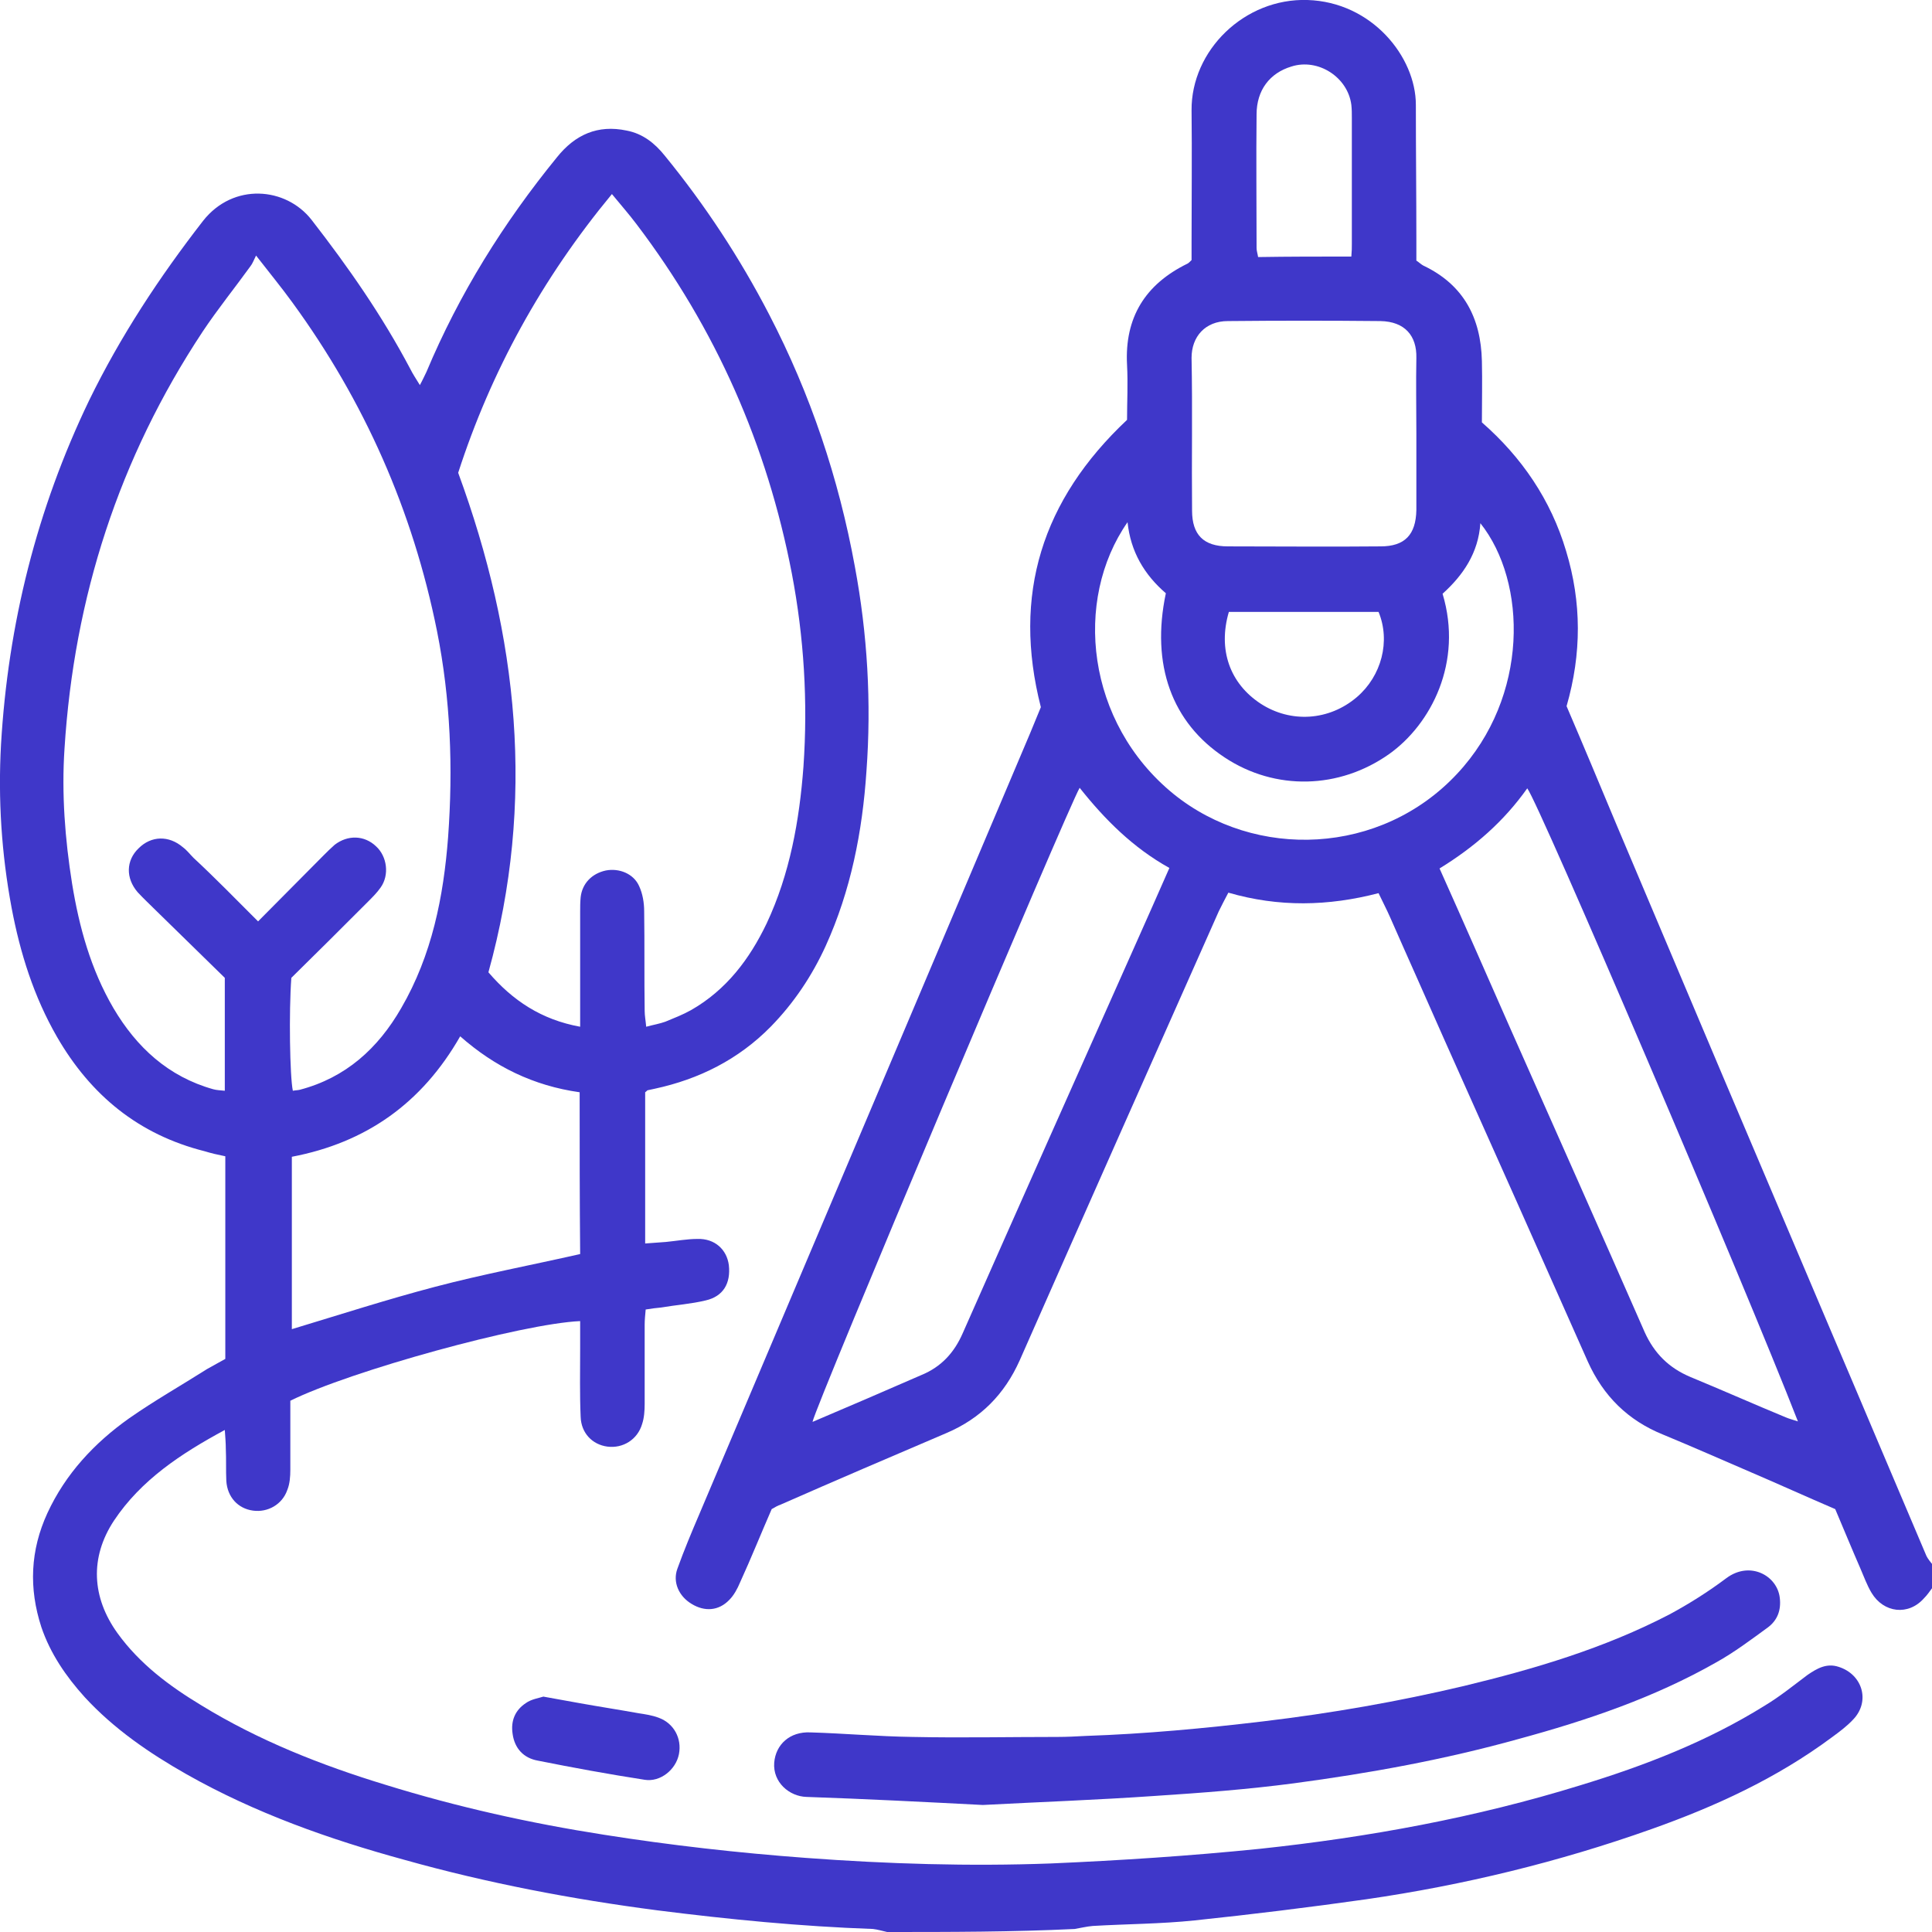
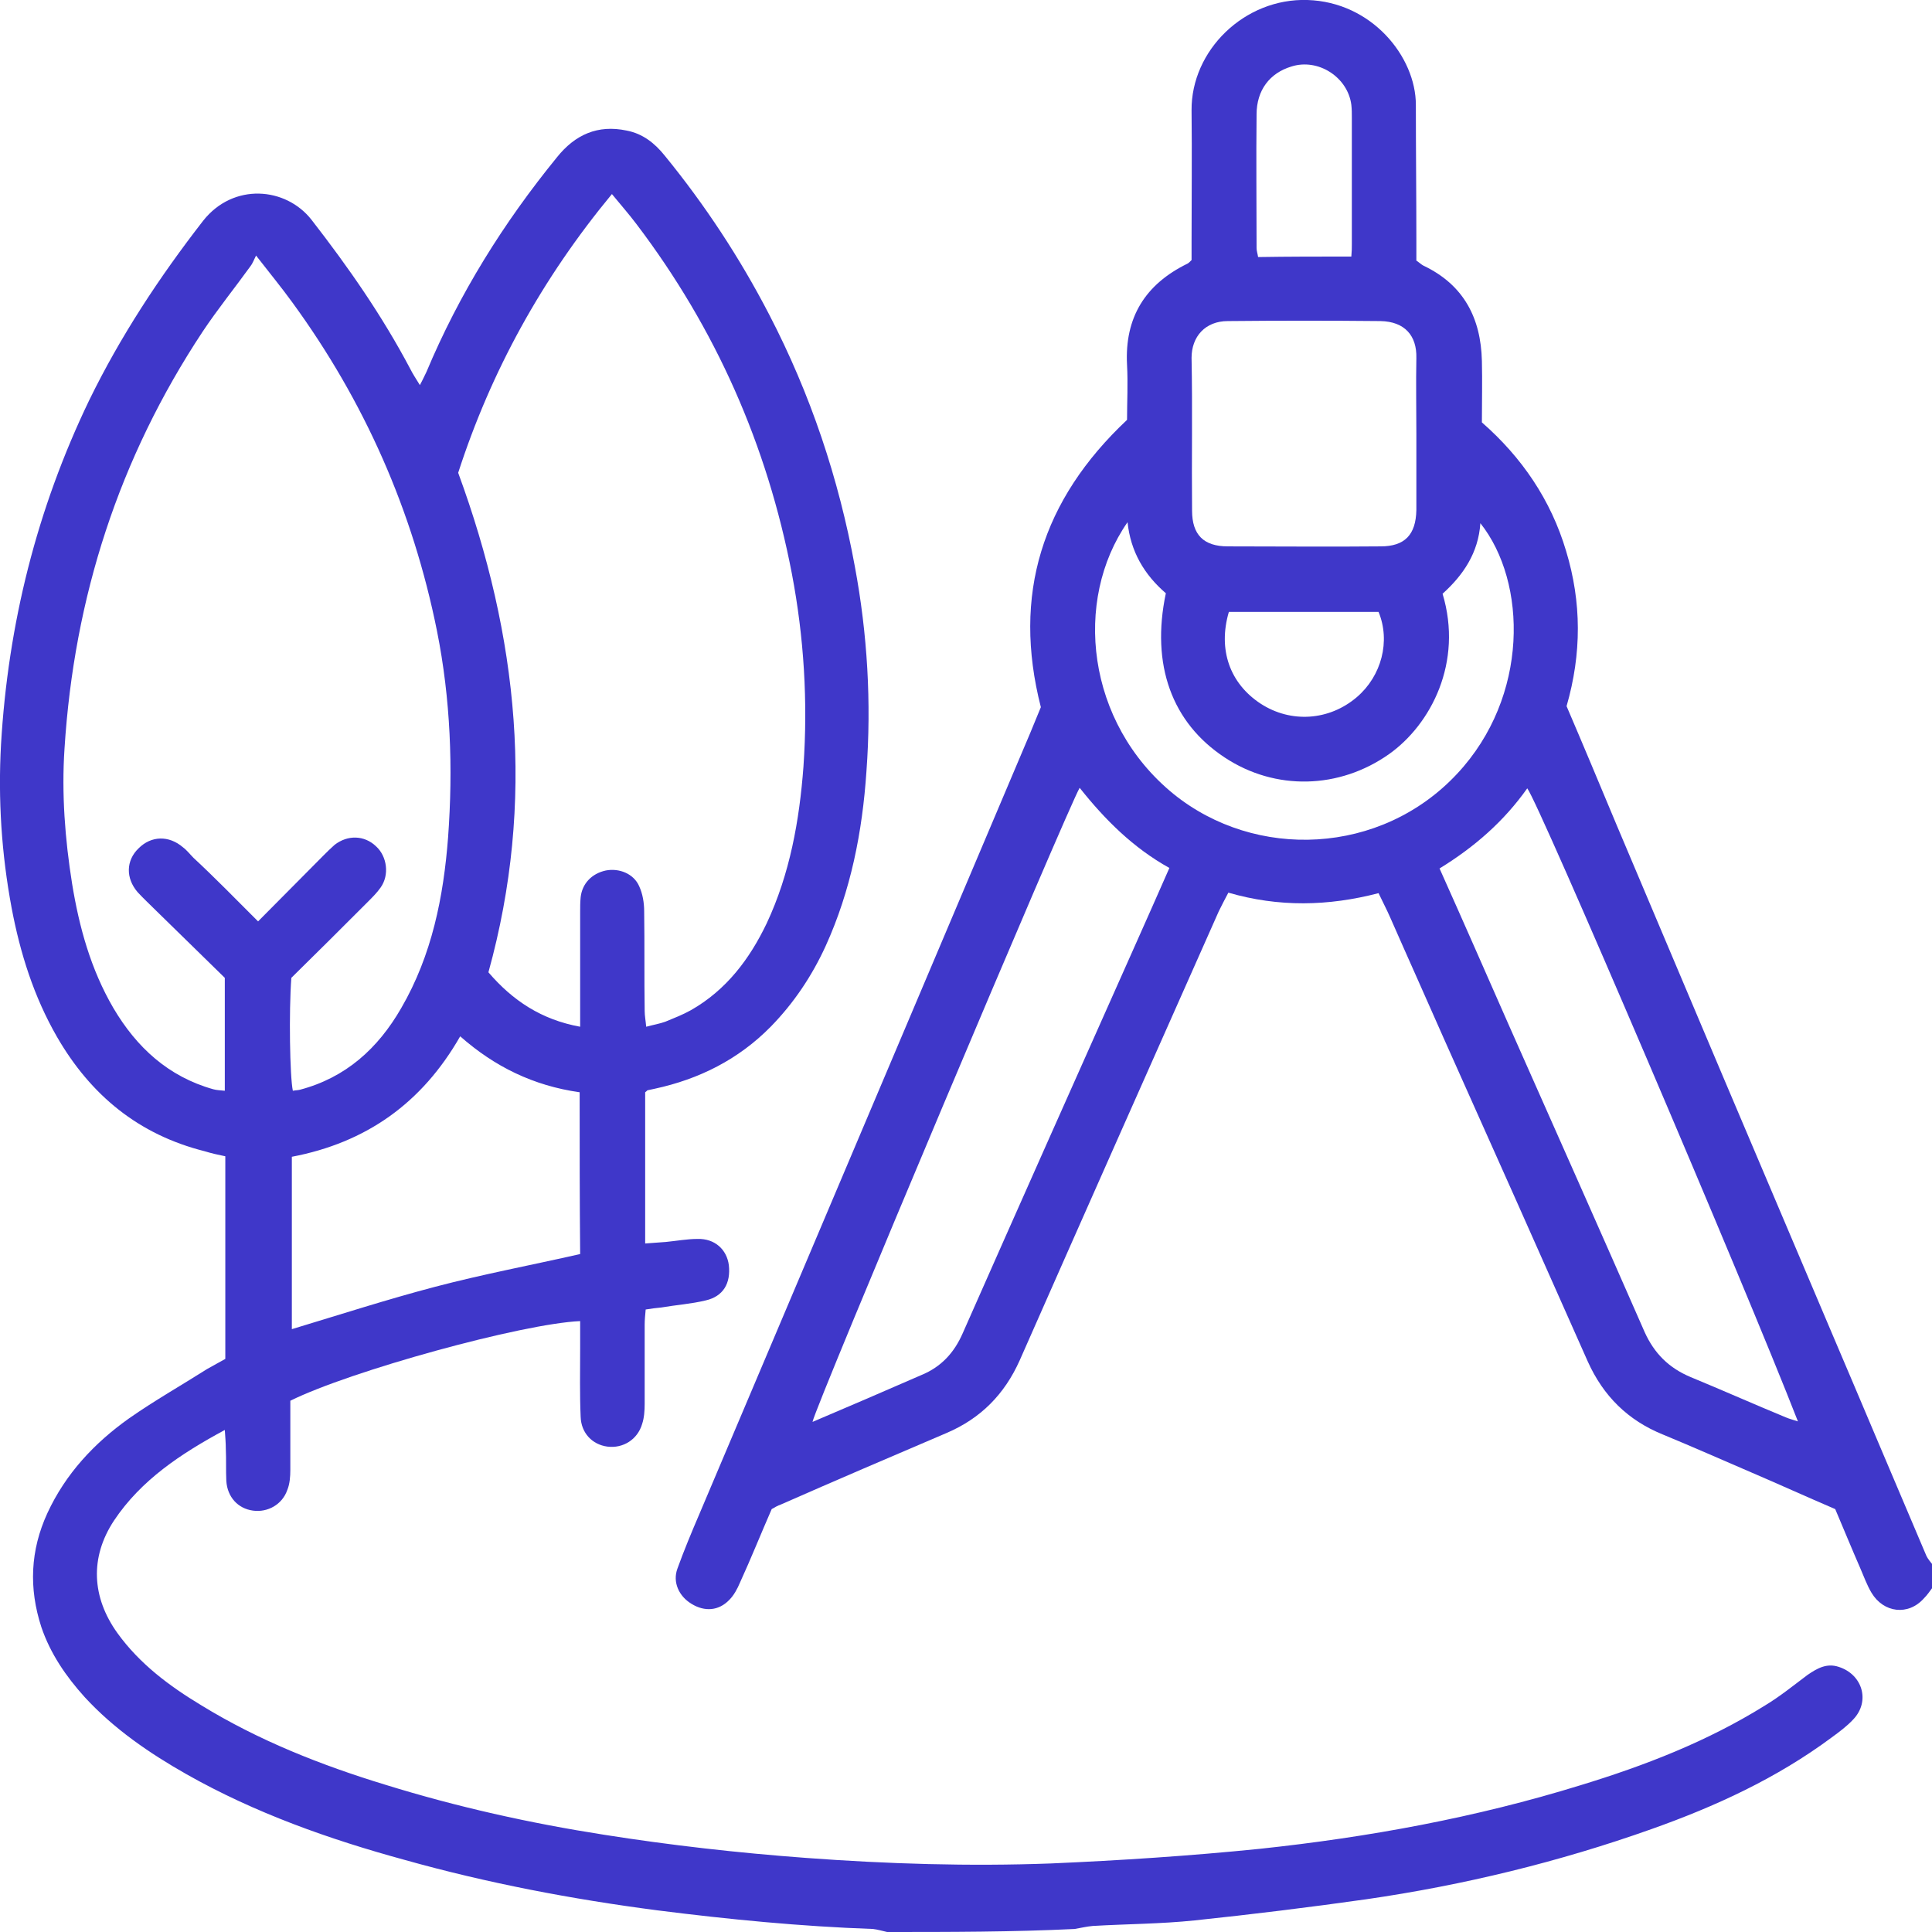
<svg xmlns="http://www.w3.org/2000/svg" version="1.1" id="Слой_1" x="0px" y="0px" width="383.3px" height="383.3px" viewBox="0 0 383.3 383.3" style="enable-background:new 0 0 383.3 383.3;" xml:space="preserve">
  <style type="text/css">
	.st0{fill:#3F37C9;}
</style>
  <g>
    <path class="st0" d="M176,383.3c-0.9-0.2-1.9-0.5-2.8-0.6c-14.3-0.5-28.6-1.9-42.8-3.7c-16.9-2.2-33.7-5.4-50.1-10   c-15-4.1-29.7-9.3-43.3-17c-7.4-4.2-14.4-9-20.2-15.3c-3.7-4.1-6.8-8.6-8.6-13.9c-2.5-7.7-2.2-15.2,1.2-22.6   c3.6-7.8,9.3-13.9,16.2-18.8c5-3.5,10.3-6.5,15.5-9.8c1.2-0.7,2.4-1.3,3.6-2c0-13.4,0-26.7,0-40.2c-1.5-0.3-2.8-0.6-4.1-1   c-13.1-3.3-22.6-11.1-29.3-22.7c-4.6-8-7.3-16.6-9-25.6c-2-10.7-2.7-21.5-2.1-32.4c1.4-23.9,7.1-46.7,17.5-68.3   c6.2-12.7,13.9-24.4,22.6-35.6c6-7.6,16.4-6.7,21.5-0.2c7.3,9.4,14,19,19.6,29.6c0.5,1,1.1,1.9,1.9,3.2c0.6-1.1,0.9-1.8,1.3-2.6   c6.5-15.5,15.3-29.6,25.9-42.6c3.6-4.5,8.1-6.5,13.8-5.3c3.2,0.6,5.6,2.5,7.6,5c8,9.8,14.9,20.3,20.7,31.5   c8.2,15.8,13.8,32.5,17,50c2.5,13.4,3.3,27,2.3,40.6c-0.8,12-3.1,23.7-8.1,34.7c-2.7,5.9-6.3,11.3-10.9,16   c-6.4,6.5-14.2,10.4-23,12.3c-0.5,0.1-1,0.2-1.4,0.3c-0.1,0-0.2,0.2-0.5,0.4c0,9.8,0,19.7,0,30c1.4-0.1,2.8-0.2,4.1-0.3   c2.1-0.2,4.2-0.6,6.3-0.6c3.4-0.1,5.8,2.1,6.2,5.2c0.4,3.6-1.1,6.2-4.6,7c-2.9,0.7-5.9,0.9-8.8,1.4c-1,0.1-1.9,0.2-3.1,0.4   c-0.1,1.1-0.2,2.1-0.2,3c0,5.2,0,10.5,0,15.7c0,1.4-0.1,2.8-0.5,4c-0.9,3.1-3.8,4.9-6.9,4.5c-3-0.4-5.2-2.7-5.3-5.9   c-0.2-4.5-0.1-9-0.1-13.5c0-1.8,0-3.7,0-5.5c-11.5,0.5-45.6,9.9-57.5,15.8c0,4.5,0,9.1,0,13.7c0,1.3-0.1,2.8-0.6,4   c-1,2.9-3.9,4.5-6.8,4.1c-3-0.4-5.1-2.7-5.3-5.9c-0.1-2.1,0-4.2-0.1-6.4c0-1.1-0.1-2.2-0.2-3.7c-8.7,4.7-16.6,9.9-22,18   c-4.8,7.3-4.4,15.2,0.7,22.3c4.4,6.1,10.3,10.5,16.6,14.3c11.4,7,23.8,11.9,36.6,15.8c14.2,4.4,28.6,7.6,43.3,9.9   c13.3,2.1,26.6,3.6,40.1,4.6c16.2,1.2,32.4,1.7,48.6,1.1c13.8-0.6,27.6-1.5,41.4-2.9c21.6-2.3,42.9-6.2,63.6-12.6   c12.8-3.9,25.2-8.7,36.6-15.8c3-1.8,5.7-4,8.5-6.1c1.9-1.3,3.8-2.4,6.2-1.6c4.7,1.5,6.3,6.8,2.9,10.4c-1.3,1.4-2.8,2.5-4.3,3.6   c-10.9,8.1-23.1,13.7-35.8,18.2c-18.3,6.5-37.2,11.1-56.5,13.9c-11.3,1.6-22.7,3-34.1,4.2c-6.7,0.7-13.4,0.7-20.2,1.1   c-1.2,0.1-2.4,0.4-3.6,0.6C200.9,383.3,188.4,383.3,176,383.3z M51.2,182.8c4.6-4.6,8.8-8.9,13-13.1c0.7-0.7,1.4-1.4,2.2-2.1   c2.6-2,5.9-1.9,8.2,0.3c2.2,2,2.7,5.7,0.9,8.2c-0.7,1-1.6,1.9-2.5,2.8c-5.1,5.1-10.2,10.2-15.2,15.1c-0.5,6.7-0.3,19.6,0.3,22.4   c0.5-0.1,1-0.1,1.4-0.2c9.1-2.4,15.5-8.2,20.1-16.2c6.1-10.5,8.4-22.1,9.3-33.9c1-13.7,0.5-27.4-2.2-40.9   C81.9,101.3,72.3,79.6,58,60c-2.1-2.9-4.4-5.7-7.2-9.3c-0.5,1-0.7,1.6-1.1,2.1c-3.1,4.3-6.5,8.5-9.5,13   c-16.6,25.1-25.5,52.7-27.4,82.7c-0.6,9,0.1,18,1.5,26.8c1.4,8.6,3.7,17,8.2,24.7c4.6,7.8,10.9,13.6,19.8,16.1   c0.7,0.2,1.4,0.2,2.3,0.3c0-7.4,0-14.6,0-22.4c-4.3-4.2-9-8.8-13.6-13.3c-1.2-1.2-2.5-2.4-3.7-3.7c-2.4-2.8-2.3-6.3,0.2-8.7   c2.5-2.5,6-2.6,8.8-0.2c0.8,0.6,1.4,1.4,2.1,2.1C42.6,174.1,46.7,178.3,51.2,182.8z M96.9,192.9c4.8,5.6,10.5,9.4,18.2,10.8   c0-1.6,0-2.8,0-4c0-6.2,0-12.5,0-18.7c0-1,0-2,0.1-3c0.3-2.7,2.2-4.7,5-5.3c2.6-0.5,5.5,0.6,6.6,3.1c0.7,1.5,1,3.3,1,5   c0.1,6.6,0,13.2,0.1,19.8c0,0.9,0.2,1.9,0.3,3.1c1.5-0.4,2.7-0.6,3.8-1c1.7-0.7,3.5-1.4,5.1-2.3c7-4,11.6-10.1,15-17.2   c4.6-9.8,6.5-20.4,7.3-31.1c0.9-12.9,0.1-25.7-2.3-38.3c-4.9-25.5-15.1-48.6-30.8-69.3c-1.5-2-3.1-3.8-4.9-6   c-13.9,16.8-24,35.2-30.5,55.3C102.8,126.2,106.3,159,96.9,192.9z M115,216.7c-9.2-1.3-16.9-5.1-23.7-11.1   c-7.6,13.3-18.7,21.1-33.4,23.9c0,11.6,0,23,0,34.2c9.6-2.9,18.9-5.9,28.4-8.4c9.5-2.5,19.1-4.3,28.8-6.5   C115,238.2,115,227.7,115,216.7z" />
    <path class="st0" d="M383.3,315.1c-0.5,0.7-1,1.4-1.6,2c-3.1,3.5-8,2.9-10.4-1.1c-0.9-1.5-1.5-3.2-2.2-4.8c-1.7-3.9-3.3-7.8-5-11.8   c-5.6-2.4-11.1-4.9-16.7-7.3c-5.8-2.5-11.7-5.1-17.5-7.5c-6.9-2.8-11.8-7.6-14.9-14.5c-9.4-21.2-18.8-42.3-28.3-63.5   c-3.6-8.2-7.3-16.4-10.9-24.6c-0.7-1.6-1.5-3.1-2.3-4.8c-10,2.6-19.8,2.8-29.8-0.1c-0.7,1.3-1.3,2.5-1.9,3.7   c-13.2,29.7-26.4,59.4-39.5,89.1c-3,6.7-7.7,11.5-14.5,14.4c-11,4.7-22,9.4-32.9,14.2c-0.6,0.2-1.1,0.5-1.8,0.9   c-2.1,4.8-4.1,9.8-6.3,14.6c-0.5,1.2-1.2,2.5-2.1,3.4c-2.1,2.2-4.9,2.4-7.5,0.8c-2.5-1.5-3.8-4.3-2.8-7c1.3-3.6,2.8-7.2,4.3-10.7   c21.9-51.7,43.8-103.4,65.7-155.1c0.7-1.7,1.4-3.4,2.1-5.1c-5.7-22.3,0.2-41.1,17.1-57c0-3.5,0.2-7.2,0-10.9   c-0.5-9.4,3.6-16,12-20.1c0.2-0.1,0.4-0.3,0.8-0.7c0-1,0-2.3,0-3.5c0-8.7,0.1-17.5,0-26.2C236.3,10,246.9-0.4,259.4,0   c12.8,0.4,21.5,11.3,21.5,20.8c0,9,0.1,18,0.1,26.9c0,1.4,0,2.7,0,4c0.6,0.4,1,0.8,1.4,1c8,3.8,11.4,10.4,11.6,18.9   c0.1,4,0,8,0,12.2c7.9,6.9,13.7,15.4,16.7,25.5c3.1,10.2,3.1,20.4,0.1,30.8c3.3,7.7,6.6,15.6,9.9,23.5   c14.1,33.4,28.2,66.7,42.4,100.1c6.4,15,12.7,30,19.1,45c0.3,0.6,0.8,1.2,1.2,1.7C383.3,312.1,383.3,313.6,383.3,315.1z    M214.2,156.3c-2.2,3.6-52.5,122.8-53,125.8c7.3-3.1,14.5-6.2,21.6-9.3c3.9-1.6,6.5-4.4,8.2-8.3c11.4-25.8,22.9-51.6,34.4-77.4   c2.2-4.9,4.3-9.7,6.6-14.9C224.8,168.2,219.2,162.6,214.2,156.3z M285.6,172.3c4.8,10.7,9.3,21,13.8,31.2c9,20.3,18,40.5,26.9,60.8   c1.9,4.2,4.8,7.1,9.1,8.9c6.3,2.6,12.6,5.4,18.9,8c0.7,0.3,1.5,0.5,2.4,0.8C346.2,255,305.3,159.3,303,156.4   C298.4,162.9,292.6,168,285.6,172.3z M281,86c0-5-0.1-10,0-15c0.1-4.4-2.3-7.2-7.1-7.3c-10.1-0.1-20.2-0.1-30.3,0   c-4.5,0-7.2,3.1-7.2,7.3c0.2,10.1,0,20.2,0.1,30.3c0,4.8,2.3,7.1,7.1,7.1c10.1,0,20.2,0.1,30.3,0c4.8,0,7-2.3,7.1-7.2   C281,96.3,281,91.2,281,86z M223.7,103.6c-10.8,15.5-8.2,39.8,9.1,53.9c16.3,13.2,41.2,12.2,56.3-4c14.3-15.3,13.9-38,4.6-49.7   c-0.4,5.9-3.4,10.3-7.5,14c4.1,13.6-2.3,25.9-10.6,31.8c-9.9,7-22.6,7.3-32.6,0.7c-10.5-6.9-14.7-18.4-11.7-32.6   C227,114,224.3,109.4,223.7,103.6z M268.1,50.9c0.1-1.1,0.1-1.8,0.1-2.5c0-8.3,0-16.7,0-25c0-0.9,0-1.7-0.1-2.6   c-0.7-5.5-6.6-9.3-11.9-7.6c-4.3,1.3-6.9,4.7-6.9,9.5c-0.1,8.8,0,17.7,0,26.5c0,0.6,0.2,1.1,0.3,1.8   C255.7,50.9,261.7,50.9,268.1,50.9z M243.8,121.4c-2.2,7.5,0.2,14.2,6.3,18.2c6,3.9,13.6,3.4,19.1-1.3c4.9-4.2,6.7-11.1,4.3-16.9   C263.7,121.4,253.8,121.4,243.8,121.4z" />
-     <path class="st0" d="M195,358.1c-11.6-0.6-23.3-1.2-35-1.6c-3.4-0.1-6.7-2.9-6.4-6.8c0.3-3.6,3.1-6.2,7.2-6   c6.7,0.2,13.4,0.8,20.2,0.9c9.6,0.2,19.2,0,28.8,0c1.9,0,3.7-0.1,5.6-0.2c11.8-0.4,23.6-1.5,35.3-2.9c13.4-1.6,26.6-3.9,39.7-7   c14.1-3.4,27.9-7.5,40.8-14.2c3.9-2.1,7.7-4.5,11.3-7.2c4.7-3.5,10.1-0.5,10.6,3.9c0.3,2.5-0.5,4.5-2.4,5.9   c-3.3,2.4-6.6,4.9-10.2,6.9c-12.3,7-25.6,11.5-39.2,15.2c-14.7,4.1-29.6,6.8-44.6,8.8c-9.1,1.2-18.3,1.9-27.5,2.5   C217.7,357.1,206.4,357.5,195,358.1z" />
-     <path class="st0" d="M107.8,336.6c2.8,0.5,5,0.9,7.2,1.3c3.9,0.7,7.8,1.3,11.7,2c1.3,0.2,2.7,0.4,4,0.9c3,1.1,4.6,4.1,4,7.2   c-0.6,3.1-3.7,5.6-6.8,5.1c-7.1-1.1-14.2-2.4-21.2-3.8c-2.8-0.5-4.6-2.4-5-5.3c-0.4-2.6,0.5-4.7,2.6-6.1   C105.4,337.1,106.9,336.9,107.8,336.6z" />
  </g>
</svg>